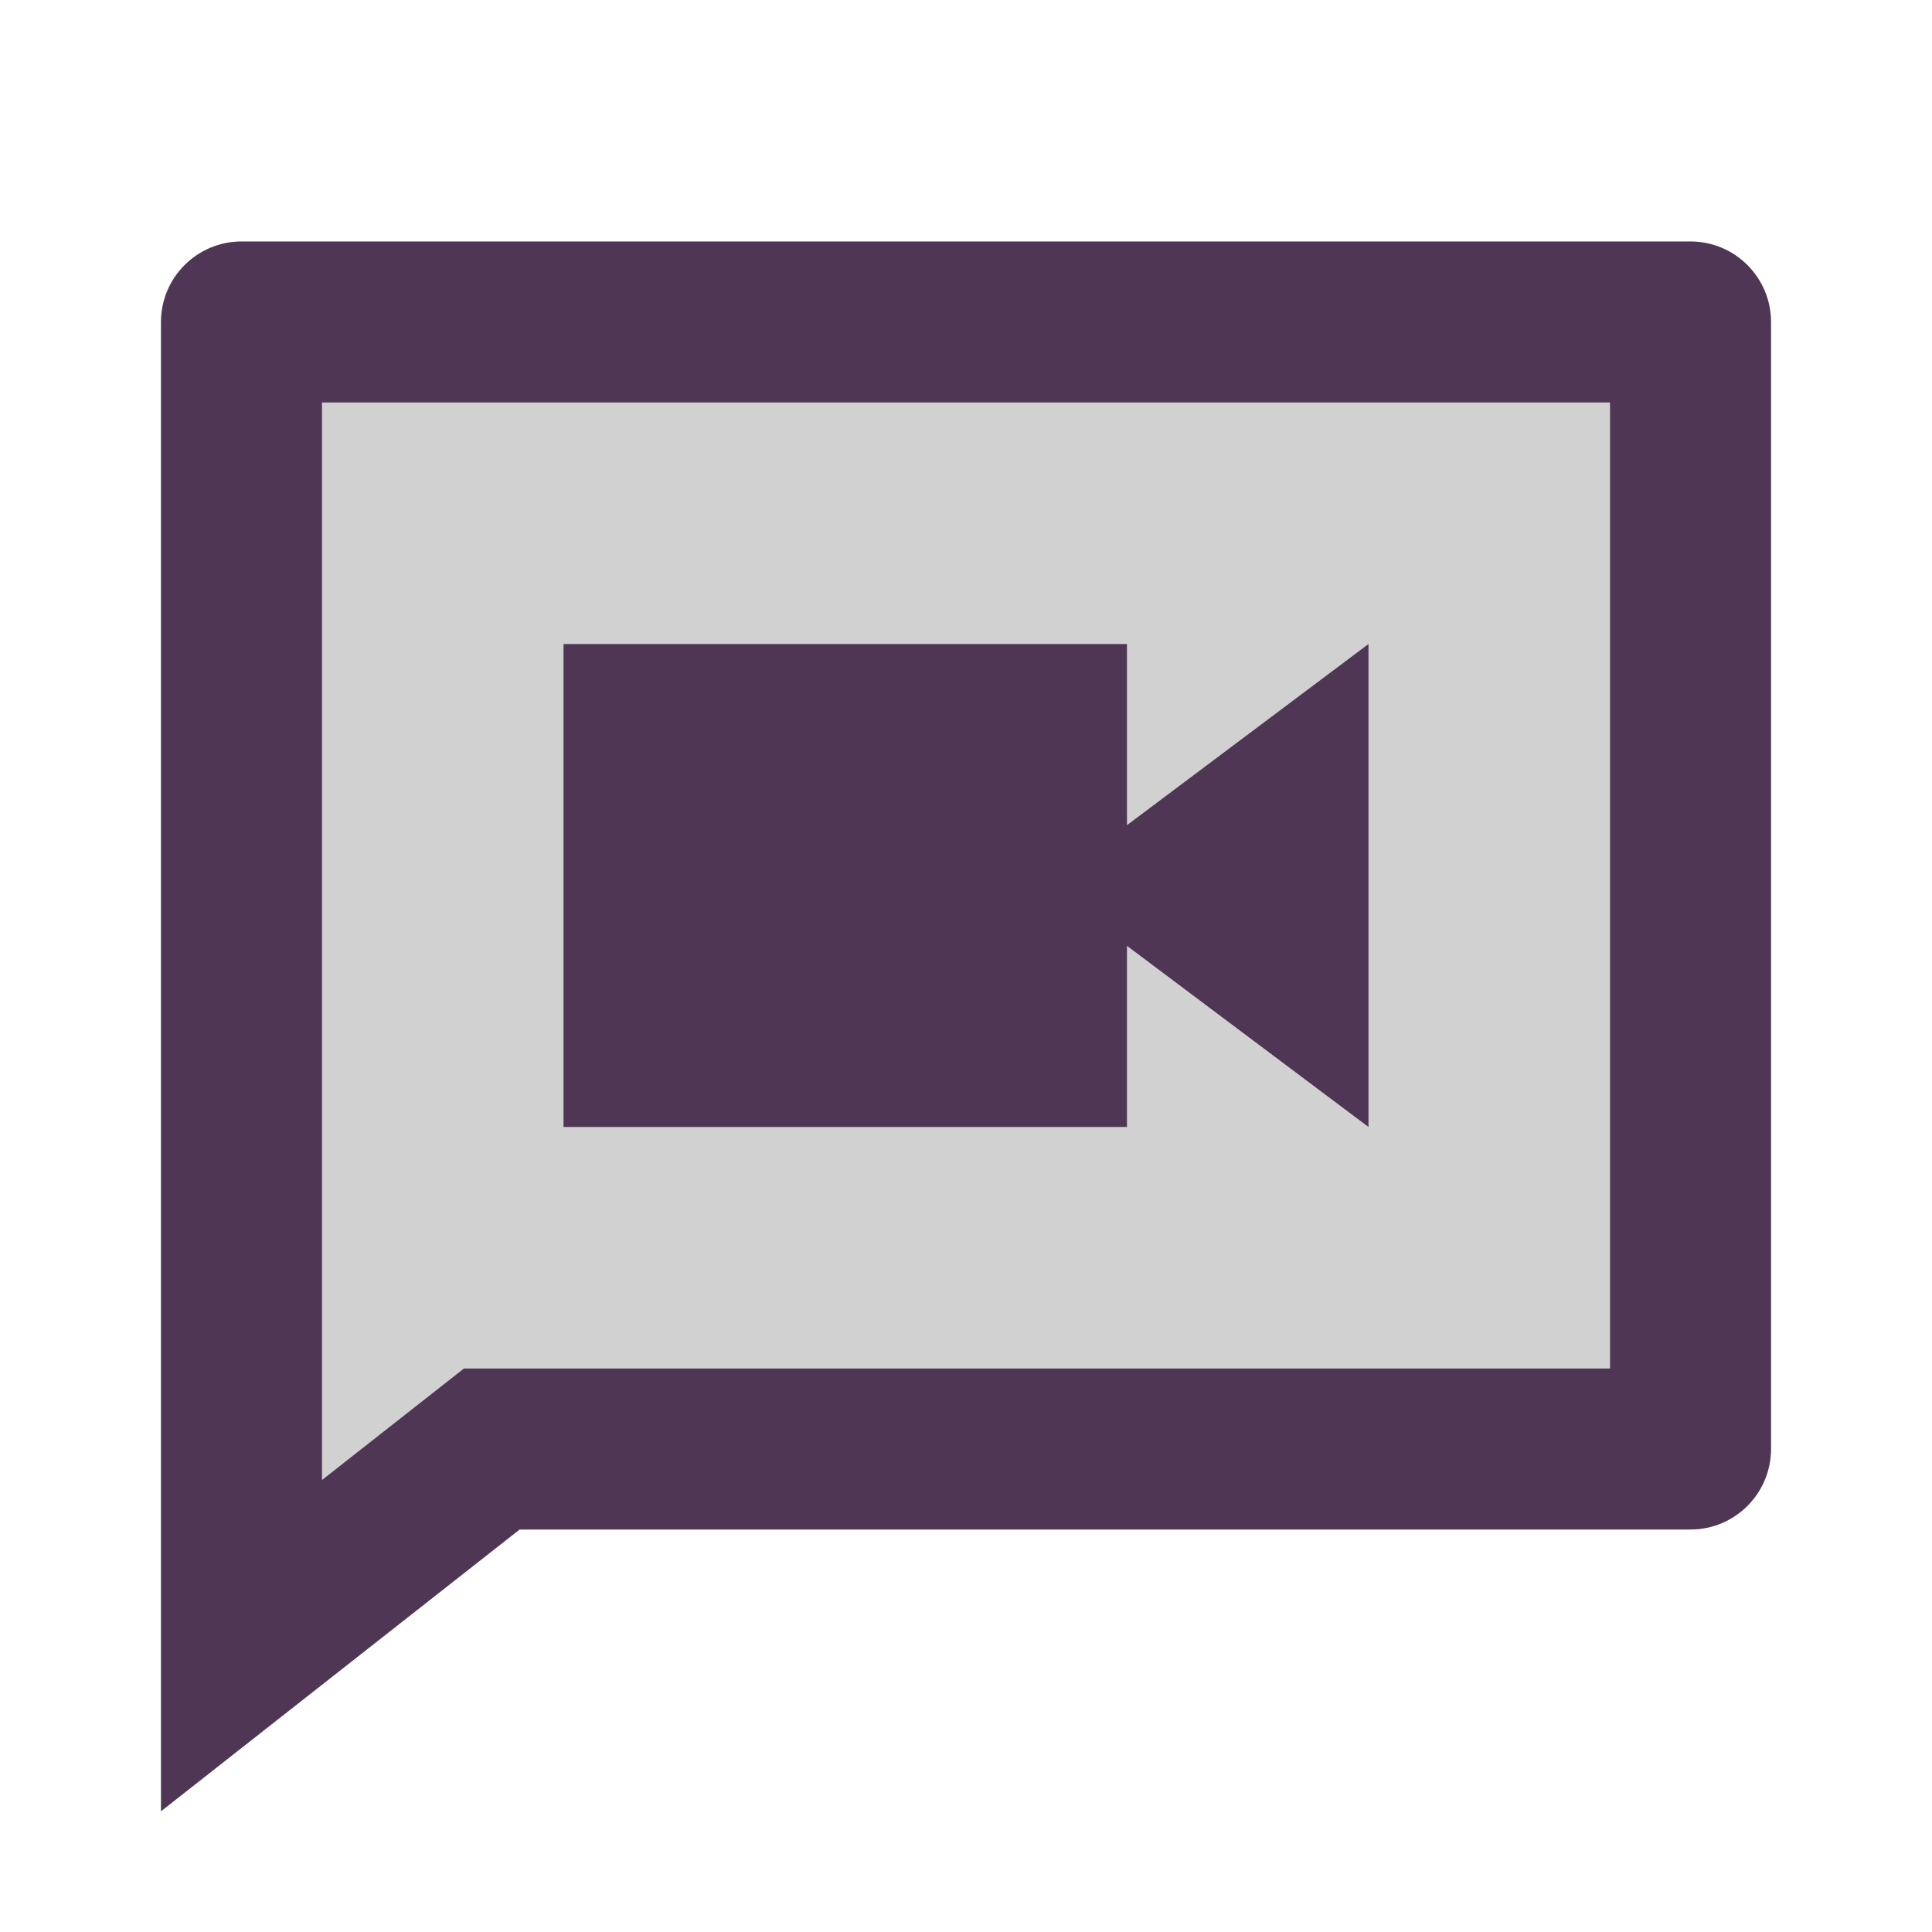
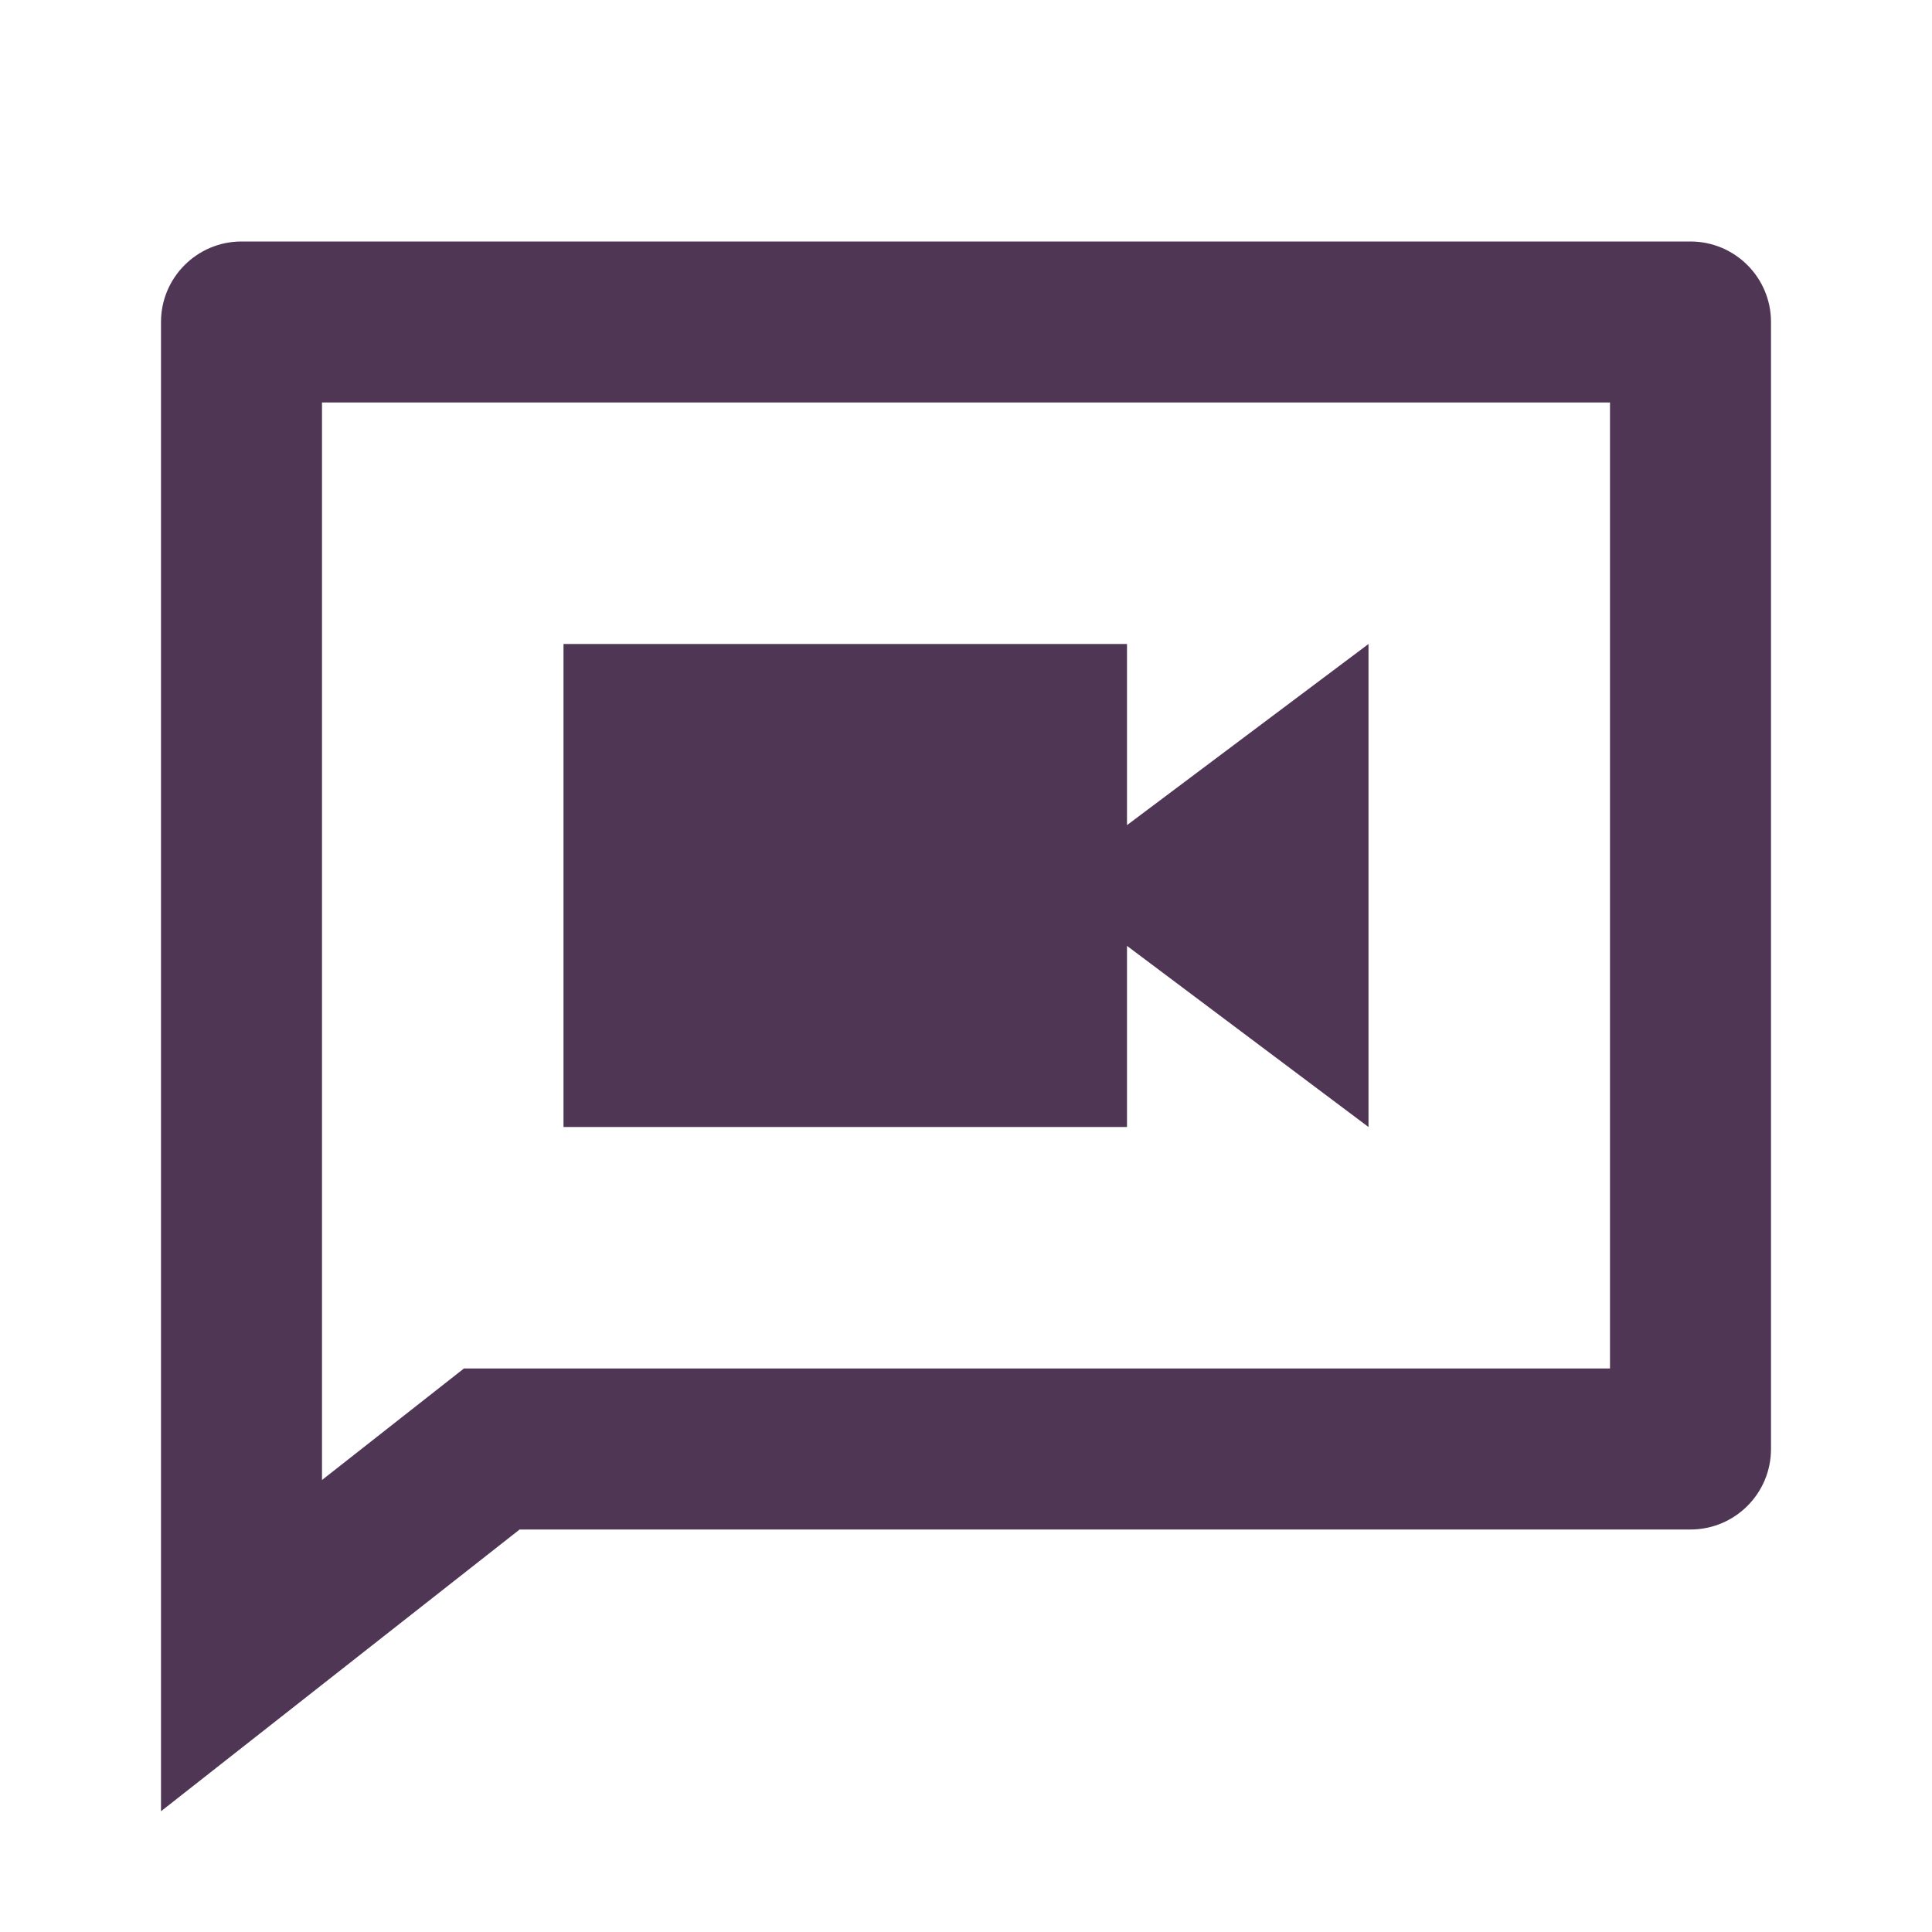
<svg xmlns="http://www.w3.org/2000/svg" width="24" height="24" viewBox="0 0 24 24" fill="none">
-   <path d="M14 10.25L17 8V14L14 11.75V14H7V8H14V10.25ZM5.763 17H20V5H4V18.385L5.763 17ZM6.455 19L2 22.5V4C2 3.448 2.448 3 3 3H21C21.552 3 22 3.448 22 4V18C22 18.552 21.552 19 21 19H6.455Z" fill="#D1D1D1" />
-   <path fill-rule="evenodd" clip-rule="evenodd" d="M5.763 17H20V5H4V18.385L5.763 17ZM17 8L14 10.25V8H7V14H14V11.75L17 14V8Z" fill="#D1D1D1" />
  <path d="M14 10.25L17 8V14L14 11.75V14H7V8H14V10.25ZM5.763 17H20V5H4V18.385L5.763 17ZM6.455 19L2 22.5V4C2 3.448 2.448 3 3 3H21C21.552 3 22 3.448 22 4V18C22 18.552 21.552 19 21 19H6.455Z" fill="#4F3655" />
</svg>